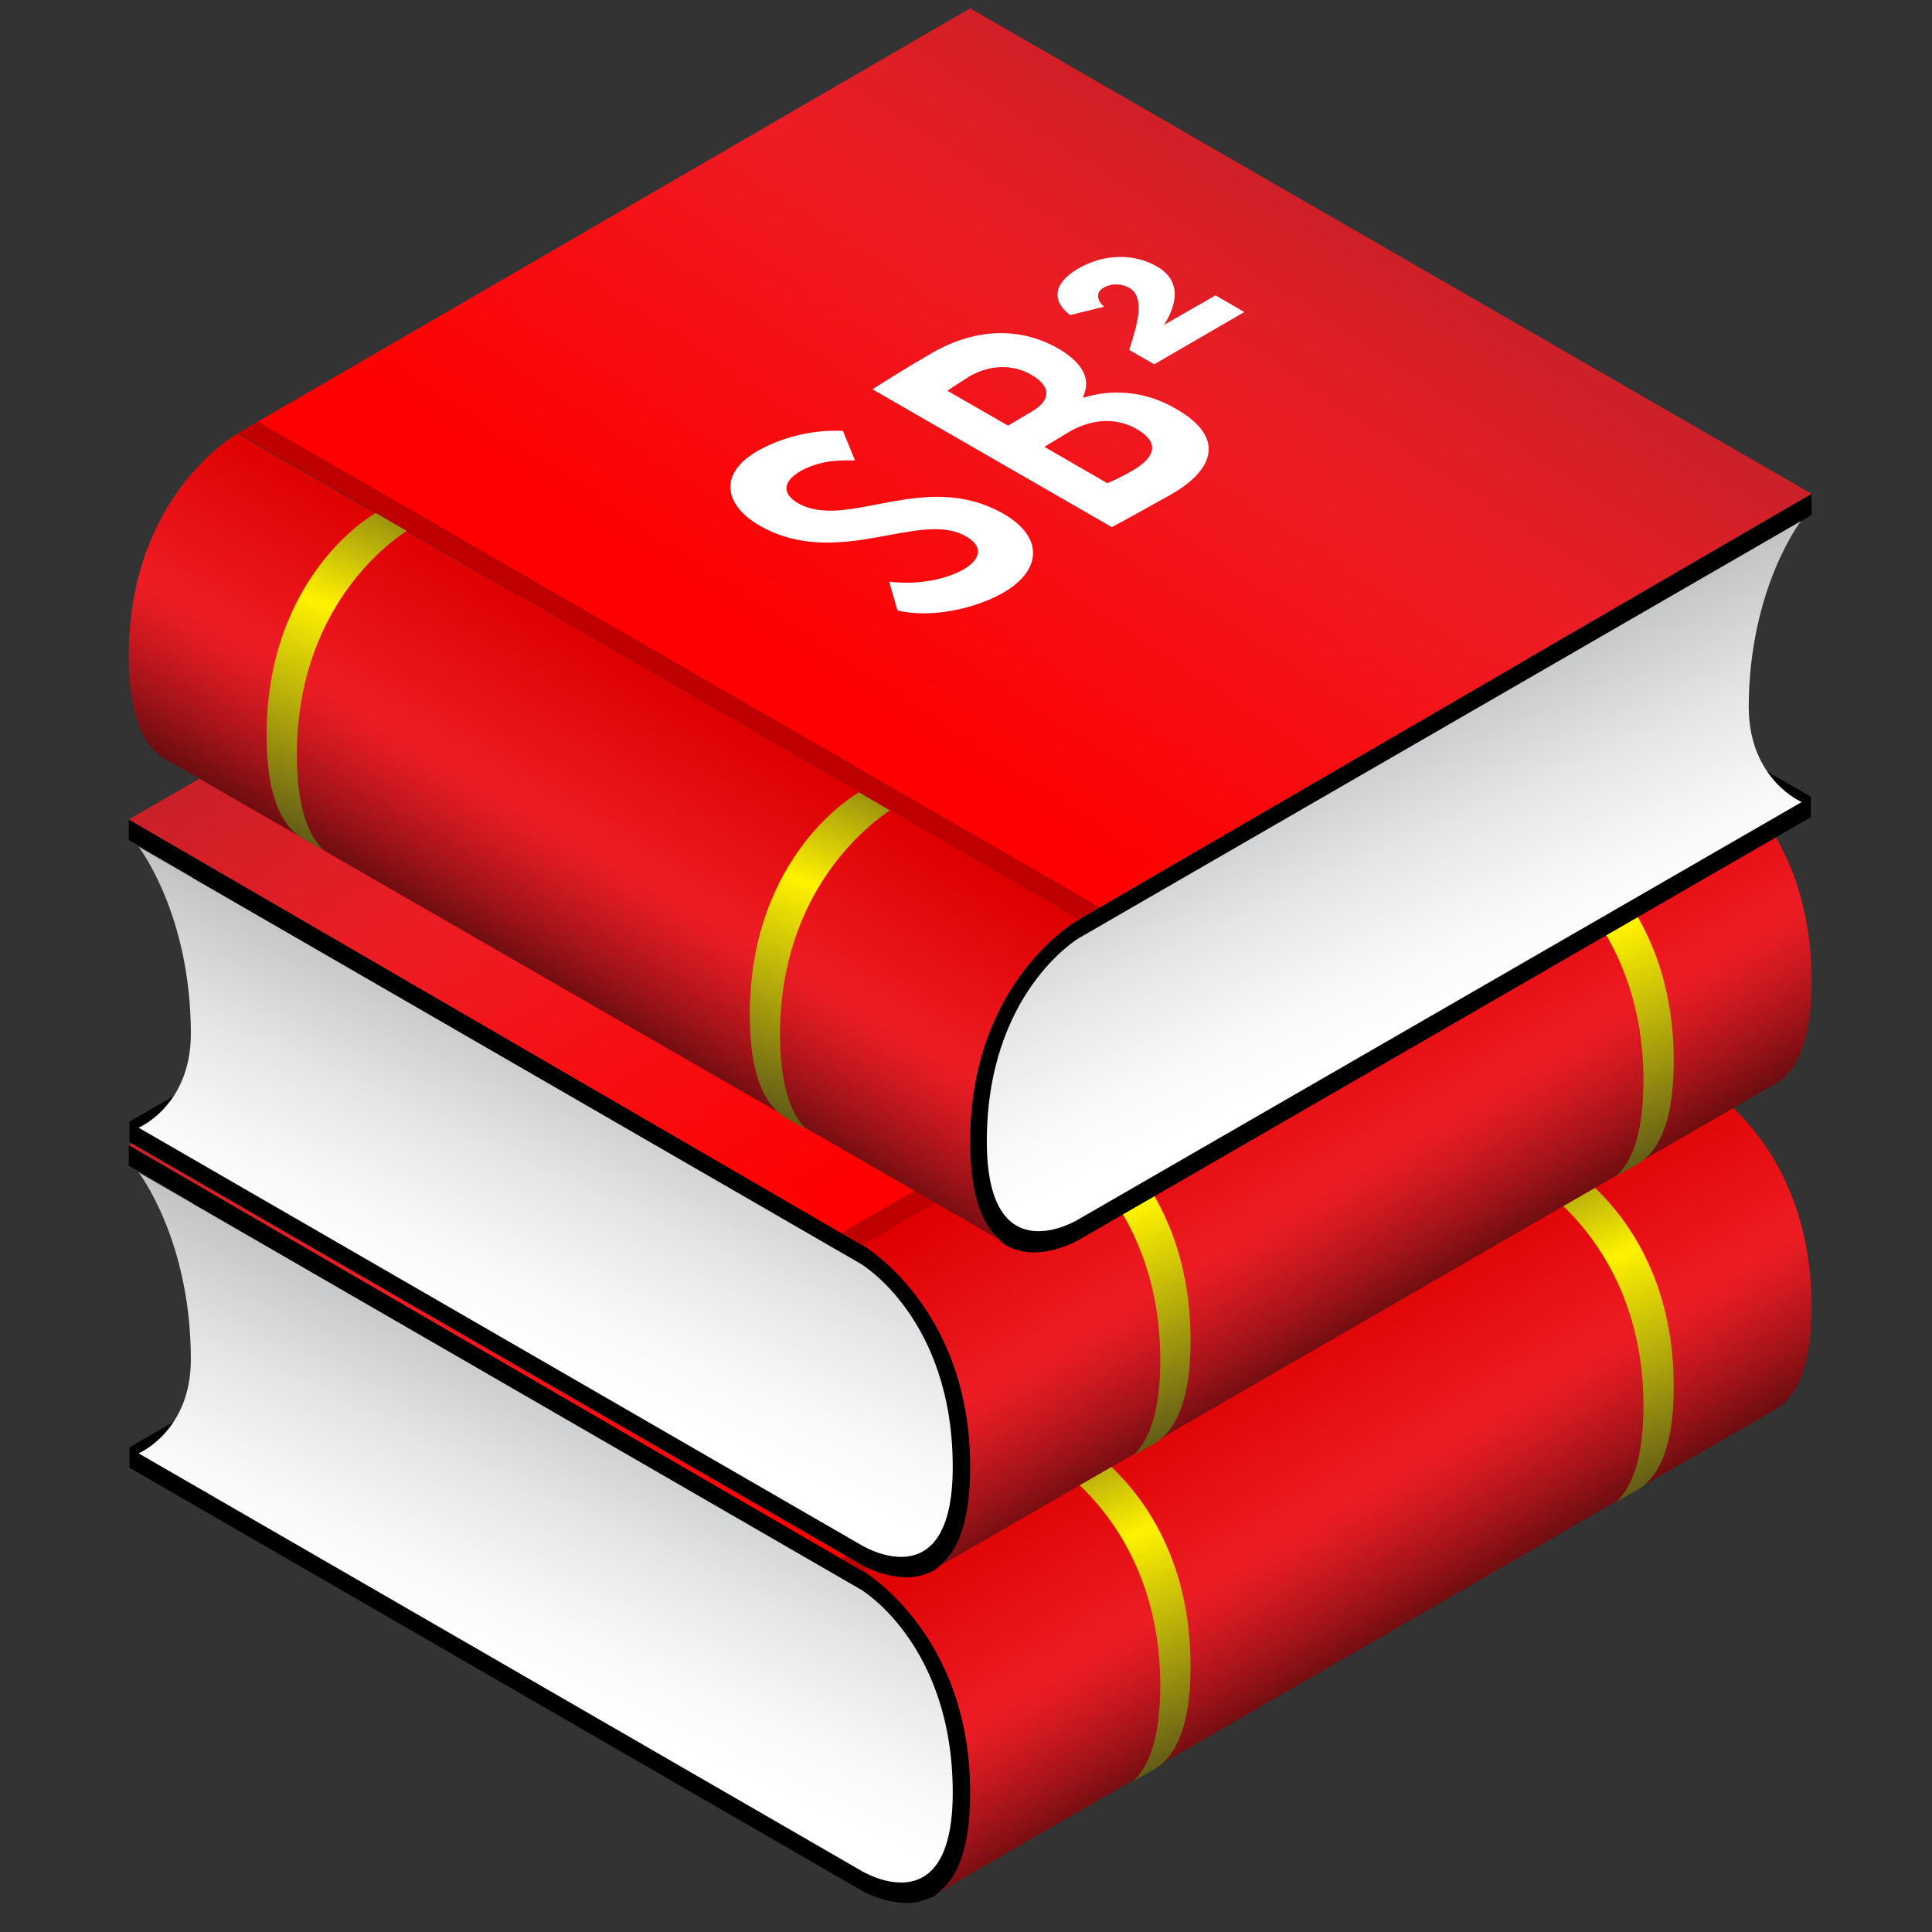
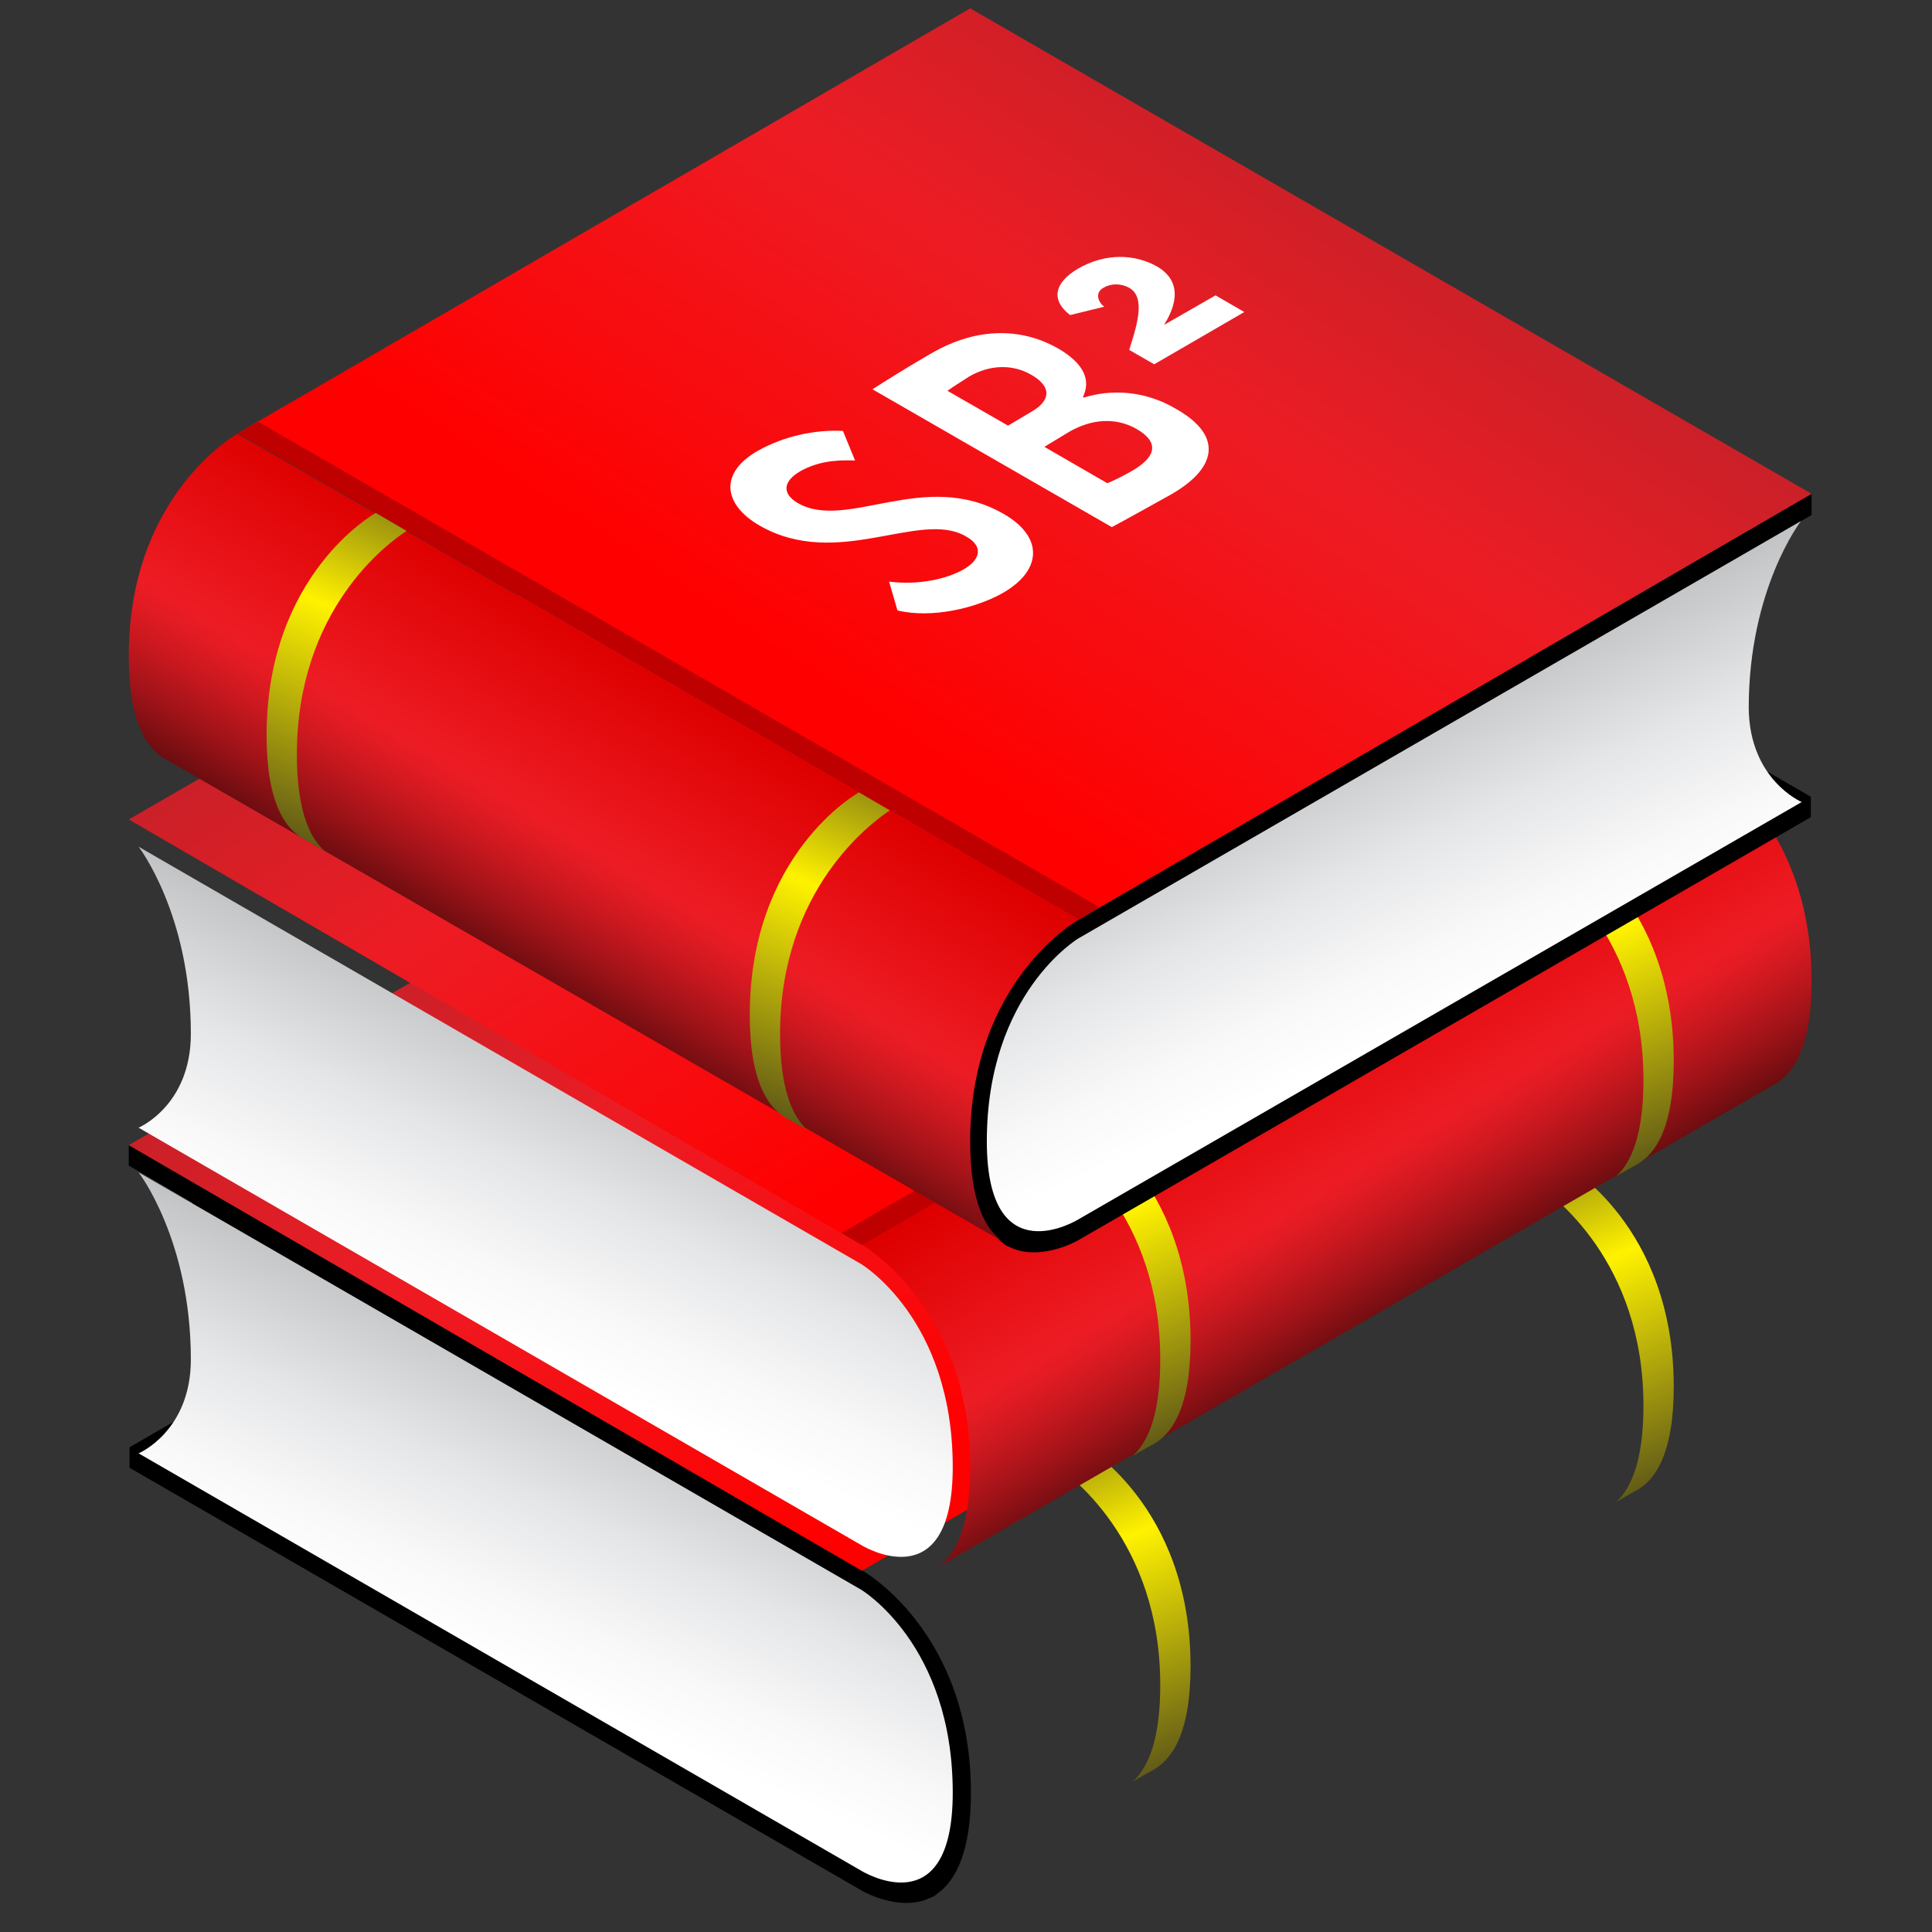
<svg xmlns="http://www.w3.org/2000/svg" version="1.1" x="0px" y="0px" viewBox="0 0 255.1 255.1" style="enable-background:new 0 0 255.1 255.1;" xml:space="preserve">
  <rect x="0" y="0" width="255.1" height="255.1" fill="#333333" stroke="none" />
  <style type="text/css">
	.st0{display:none;fill:url(#SVGID_1_);}
	.st1{fill:url(#SVGID_2_);}
	.st2{fill:none;stroke:#1D1D1B;stroke-width:0.25;stroke-miterlimit:10;}
	.st3{fill:url(#SVGID_3_);}
	.st4{fill:url(#SVGID_4_);}
	.st5{fill:url(#SVGID_5_);}
	.st6{fill:url(#SVGID_6_);}
	.st7{opacity:0.25;enable-background:new    ;}
	.st8{display:none;fill:url(#SVGID_7_);}
	.st9{fill:url(#SVGID_8_);}
	.st10{fill:url(#SVGID_9_);}
	.st11{fill:url(#SVGID_10_);}
	.st12{fill:url(#SVGID_11_);}
	.st13{fill:url(#SVGID_12_);}
	.st14{display:none;fill:url(#SVGID_13_);}
	.st15{fill:url(#SVGID_14_);}
	.st16{fill:url(#SVGID_15_);}
	.st17{fill:url(#SVGID_16_);}
	.st18{fill:url(#SVGID_17_);}
	.st19{fill:url(#SVGID_18_);}
	.st20{fill:#FFFFFF;}
</style>
  <g id="Layer_1">
    <g>
      <path d="M17,151.2v2.7l8.4,4.9l0,27.5l-8.3,4.8v2.7l96.8,55.9c0,0,4.9,2.8,8.9,0.9l0,0c0.3-0.1,0.7-0.3,1-0.6    c2.4-1.7,4.4-5.5,4.4-13.3c0-21.3-14.3-29.3-14.3-29.3L17,151.2z" />
      <linearGradient id="SVGID_1_" gradientUnits="userSpaceOnUse" x1="-427.647" y1="38.51" x2="-445.585" y2="77.949" gradientTransform="matrix(-1 0 0 -1 -364.779 258)">
        <stop offset="0" style="stop-color:#FFFFFF" />
        <stop offset="0.217" style="stop-color:#F8F8F9" />
        <stop offset="0.527" style="stop-color:#E5E6E7" />
        <stop offset="0.891" style="stop-color:#C7C8CA" />
        <stop offset="1" style="stop-color:#BCBEC0" />
      </linearGradient>
      <path class="st0" d="M18.3,192.9l95.4,55.1c0,0,13.1,8.3,13.1-11.3s-13.1-27.8-13.1-27.8l-95.4-55.1c0,0,6.9,9.9,6.9,25.7    C25.2,189,18.3,192.9,18.3,192.9z" />
      <linearGradient id="SVGID_2_" gradientUnits="userSpaceOnUse" x1="-427.617" y1="39.33" x2="-444.843" y2="77.203" gradientTransform="matrix(-1 0 0 -1 -364.779 258)">
        <stop offset="0" style="stop-color:#FFFFFF" />
        <stop offset="0.217" style="stop-color:#F8F8F9" />
        <stop offset="0.527" style="stop-color:#E5E6E7" />
        <stop offset="0.891" style="stop-color:#C7C8CA" />
        <stop offset="1" style="stop-color:#BCBEC0" />
      </linearGradient>
      <path class="st1" d="M18.3,191.9l95.4,55.1c0,0,12.1,7.5,12.1-10.3c0-19.6-12.1-26.8-12.1-26.8l-95.4-55.1c0,0,6.9,8.9,6.9,24.7    C25.2,189,18.3,191.9,18.3,191.9z" />
      <line class="st2" x1="224.9" y1="143.2" x2="224.8" y2="143.2" />
      <linearGradient id="SVGID_3_" gradientUnits="userSpaceOnUse" x1="-529.555" y1="80.237" x2="-557.058" y2="34.03" gradientTransform="matrix(-1 0 0 -1 -364.779 258)">
        <stop offset="0" style="stop-color:#DE0000" />
        <stop offset="0.446" style="stop-color:#ED1C24" />
        <stop offset="0.496" style="stop-color:#E31B23" />
        <stop offset="0.579" style="stop-color:#C9181F" />
        <stop offset="0.686" style="stop-color:#9F1318" />
        <stop offset="0.813" style="stop-color:#640C0F" />
        <stop offset="0.954" style="stop-color:#1A0304" />
        <stop offset="1" style="stop-color:#000000" />
      </linearGradient>
-       <path class="st3" d="M128.1,236.7c0,7.8-1.9,11.6-4.4,13.3l110.2-63.6c2.9-1.4,5.3-5.1,5.3-13.9c0-21.3-14.3-29.3-14.3-29.3    l-0.1-0.1l-36.6,21.2l-74.4,43C113.8,207.4,128.1,215.5,128.1,236.7z" />
      <linearGradient id="SVGID_4_" gradientUnits="userSpaceOnUse" x1="-507.195" y1="77.915" x2="-418.811" y2="212.921" gradientTransform="matrix(-1 0 0 -1 -364.779 258)">
        <stop offset="0" style="stop-color:#FF0000" />
        <stop offset="0.367" style="stop-color:#ED1C24" />
        <stop offset="1" style="stop-color:#852930" />
      </linearGradient>
      <polygon class="st4" points="17,151.2 113.8,207.4 224.8,143.2 128.1,87.1   " />
      <linearGradient id="SVGID_5_" gradientUnits="userSpaceOnUse" x1="-562.288" y1="118.744" x2="-590.108" y2="52.001" gradientTransform="matrix(-1 0 0 -1 -364.779 258)">
        <stop offset="0" style="stop-color:#231F20" />
        <stop offset="0.423" style="stop-color:#FFF200" />
        <stop offset="1" style="stop-color:#231F20" />
      </linearGradient>
      <path class="st5" d="M217,185.6c0,7-1.5,10.8-3.6,12.7l2.3-1.3c2.9-1.4,5.3-5.1,5.3-13.9c0-21.3-14.3-29.3-14.3-29.3l-0.1-0.1    l-4.1,2.4C205,157.7,217,166.5,217,185.6z" />
      <linearGradient id="SVGID_6_" gradientUnits="userSpaceOnUse" x1="-498.436" y1="81.896" x2="-526.255" y2="15.153" gradientTransform="matrix(-1 0 0 -1 -364.779 258)">
        <stop offset="0" style="stop-color:#231F20" />
        <stop offset="0.423" style="stop-color:#FFF200" />
        <stop offset="1" style="stop-color:#231F20" />
      </linearGradient>
      <path class="st6" d="M153.2,222.5c0,7-1.5,10.8-3.6,12.7l2.3-1.3c2.9-1.4,5.3-5.1,5.3-13.9c0-21.3-14.3-29.3-14.3-29.3l-0.1-0.1    l-4.1,2.4C141.2,194.6,153.2,203.4,153.2,222.5z" />
-       <polygon class="st7" points="113.8,207.4 224.8,143.2 222.1,141.7 111.1,205.8   " />
    </g>
    <g>
-       <path d="M17,108.2v2.7l8.4,4.9l0,27.5l-8.3,4.8v2.7l96.8,55.9c0,0,4.9,2.8,8.9,0.9l0,0c0.3-0.1,0.7-0.3,1-0.6    c2.4-1.7,4.4-5.5,4.4-13.3c0-21.3-14.3-29.3-14.3-29.3L17,108.2z" />
      <linearGradient id="SVGID_7_" gradientUnits="userSpaceOnUse" x1="-427.647" y1="81.51" x2="-445.585" y2="120.949" gradientTransform="matrix(-1 0 0 -1 -364.779 258)">
        <stop offset="0" style="stop-color:#FFFFFF" />
        <stop offset="0.217" style="stop-color:#F8F8F9" />
        <stop offset="0.527" style="stop-color:#E5E6E7" />
        <stop offset="0.891" style="stop-color:#C7C8CA" />
        <stop offset="1" style="stop-color:#BCBEC0" />
      </linearGradient>
      <path class="st8" d="M18.3,149.9l95.4,55.1c0,0,13.1,8.3,13.1-11.3s-13.1-27.8-13.1-27.8l-95.4-55.1c0,0,6.9,9.9,6.9,25.7    C25.2,146,18.3,149.9,18.3,149.9z" />
      <linearGradient id="SVGID_8_" gradientUnits="userSpaceOnUse" x1="-427.616" y1="82.329" x2="-444.843" y2="120.203" gradientTransform="matrix(-1 0 0 -1 -364.779 258)">
        <stop offset="0" style="stop-color:#FFFFFF" />
        <stop offset="0.217" style="stop-color:#F8F8F9" />
        <stop offset="0.527" style="stop-color:#E5E6E7" />
        <stop offset="0.891" style="stop-color:#C7C8CA" />
        <stop offset="1" style="stop-color:#BCBEC0" />
      </linearGradient>
      <path class="st9" d="M18.3,148.9l95.4,55.1c0,0,12.1,7.5,12.1-10.3c0-19.6-12.1-26.8-12.1-26.8l-95.4-55.1c0,0,6.9,8.9,6.9,24.7    C25.2,146,18.3,148.9,18.3,148.9z" />
      <line class="st2" x1="224.9" y1="100.2" x2="224.8" y2="100.2" />
      <linearGradient id="SVGID_9_" gradientUnits="userSpaceOnUse" x1="-529.555" y1="123.237" x2="-557.058" y2="77.029" gradientTransform="matrix(-1 0 0 -1 -364.779 258)">
        <stop offset="0" style="stop-color:#DE0000" />
        <stop offset="0.446" style="stop-color:#ED1C24" />
        <stop offset="0.496" style="stop-color:#E31B23" />
        <stop offset="0.579" style="stop-color:#C9181F" />
        <stop offset="0.686" style="stop-color:#9F1318" />
        <stop offset="0.813" style="stop-color:#640C0F" />
        <stop offset="0.954" style="stop-color:#1A0304" />
        <stop offset="1" style="stop-color:#000000" />
      </linearGradient>
      <path class="st10" d="M128.1,193.7c0,7.8-1.9,11.6-4.4,13.3l110.2-63.6c2.9-1.4,5.3-5.1,5.3-13.9c0-21.3-14.3-29.3-14.3-29.3    l-0.1-0.1l-36.6,21.2l-74.4,43C113.8,164.4,128.1,172.5,128.1,193.7z" />
      <linearGradient id="SVGID_10_" gradientUnits="userSpaceOnUse" x1="-507.194" y1="120.916" x2="-418.81" y2="255.922" gradientTransform="matrix(-1 0 0 -1 -364.779 258)">
        <stop offset="0" style="stop-color:#FF0000" />
        <stop offset="0.367" style="stop-color:#ED1C24" />
        <stop offset="1" style="stop-color:#852930" />
      </linearGradient>
      <polygon class="st11" points="17,108.2 113.8,164.4 224.8,100.2 128.1,44.1   " />
      <linearGradient id="SVGID_11_" gradientUnits="userSpaceOnUse" x1="-562.288" y1="161.743" x2="-590.108" y2="95" gradientTransform="matrix(-1 0 0 -1 -364.779 258)">
        <stop offset="0" style="stop-color:#231F20" />
        <stop offset="0.423" style="stop-color:#FFF200" />
        <stop offset="1" style="stop-color:#231F20" />
      </linearGradient>
      <path class="st12" d="M217,142.6c0,7-1.5,10.8-3.6,12.7l2.3-1.3c2.9-1.4,5.3-5.1,5.3-13.9c0-21.3-14.3-29.3-14.3-29.3l-0.1-0.1    l-4.1,2.4C205,114.7,217,123.5,217,142.6z" />
      <linearGradient id="SVGID_12_" gradientUnits="userSpaceOnUse" x1="-498.436" y1="124.897" x2="-526.256" y2="58.152" gradientTransform="matrix(-1 0 0 -1 -364.779 258)">
        <stop offset="0" style="stop-color:#231F20" />
        <stop offset="0.423" style="stop-color:#FFF200" />
        <stop offset="1" style="stop-color:#231F20" />
      </linearGradient>
      <path class="st13" d="M153.2,179.5c0,7-1.5,10.8-3.6,12.7l2.3-1.3c2.9-1.4,5.3-5.1,5.3-13.9c0-21.3-14.3-29.3-14.3-29.3l-0.1-0.1    l-4.1,2.4C141.2,151.6,153.2,160.4,153.2,179.5z" />
      <polygon class="st7" points="113.8,164.4 224.8,100.2 222.1,98.7 111.1,162.8   " />
    </g>
    <g>
      <path d="M239.2,65.2V68l-8.4,4.9l0,27.5l8.3,4.8v2.7l-96.8,55.9c0,0-4.9,2.8-8.9,0.9l0,0c-0.3-0.1-0.7-0.3-1-0.6    c-2.4-1.7-4.4-5.5-4.4-13.3c0-21.3,14.3-29.3,14.3-29.3L239.2,65.2z" />
      <linearGradient id="SVGID_13_" gradientUnits="userSpaceOnUse" x1="193.353" y1="124.51" x2="175.415" y2="163.95" gradientTransform="matrix(1 0 0 -1 0 258)">
        <stop offset="0" style="stop-color:#FFFFFF" />
        <stop offset="0.217" style="stop-color:#F8F8F9" />
        <stop offset="0.527" style="stop-color:#E5E6E7" />
        <stop offset="0.891" style="stop-color:#C7C8CA" />
        <stop offset="1" style="stop-color:#BCBEC0" />
      </linearGradient>
      <path class="st14" d="M237.9,106.9L142.4,162c0,0-13.1,8.3-13.1-11.3s13.1-27.8,13.1-27.8l95.4-55.1c0,0-6.9,9.9-6.9,25.7    C231,103,237.9,106.9,237.9,106.9z" />
      <linearGradient id="SVGID_14_" gradientUnits="userSpaceOnUse" x1="193.383" y1="125.33" x2="176.157" y2="163.203" gradientTransform="matrix(1 0 0 -1 0 258)">
        <stop offset="0" style="stop-color:#FFFFFF" />
        <stop offset="0.217" style="stop-color:#F8F8F9" />
        <stop offset="0.527" style="stop-color:#E5E6E7" />
        <stop offset="0.891" style="stop-color:#C7C8CA" />
        <stop offset="1" style="stop-color:#BCBEC0" />
      </linearGradient>
      <path class="st15" d="M237.9,105.9L142.4,161c0,0-12.1,7.5-12.1-10.3c0-19.6,12.1-26.8,12.1-26.8l95.4-55.1c0,0-6.9,8.9-6.9,24.7    C231,103,237.9,105.9,237.9,105.9z" />
      <line class="st2" x1="31.4" y1="57.2" x2="31.4" y2="57.2" />
      <linearGradient id="SVGID_15_" gradientUnits="userSpaceOnUse" x1="91.446" y1="166.237" x2="63.942" y2="120.029" gradientTransform="matrix(1 0 0 -1 0 258)">
        <stop offset="0" style="stop-color:#DE0000" />
        <stop offset="0.446" style="stop-color:#ED1C24" />
        <stop offset="0.496" style="stop-color:#E31B23" />
        <stop offset="0.579" style="stop-color:#C9181F" />
        <stop offset="0.686" style="stop-color:#9F1318" />
        <stop offset="0.813" style="stop-color:#640C0F" />
        <stop offset="0.954" style="stop-color:#1A0304" />
        <stop offset="1" style="stop-color:#000000" />
      </linearGradient>
      <path class="st16" d="M128.1,150.7c0,7.8,1.9,11.6,4.4,13.3L22.3,100.5c-2.9-1.4-5.3-5.1-5.3-13.9c0-21.3,14.3-29.3,14.3-29.3    l0.1,0L68,78.4l74.4,43C142.4,121.4,128.1,129.5,128.1,150.7z" />
      <linearGradient id="SVGID_16_" gradientUnits="userSpaceOnUse" x1="113.806" y1="163.915" x2="202.19" y2="298.922" gradientTransform="matrix(1 0 0 -1 0 258)">
        <stop offset="0" style="stop-color:#FF0000" />
        <stop offset="0.367" style="stop-color:#ED1C24" />
        <stop offset="1" style="stop-color:#852930" />
      </linearGradient>
      <polygon class="st17" points="239.2,65.2 142.4,121.4 31.4,57.2 128.1,1.1   " />
      <linearGradient id="SVGID_17_" gradientUnits="userSpaceOnUse" x1="58.712" y1="204.745" x2="30.892" y2="138.001" gradientTransform="matrix(1 0 0 -1 0 258)">
        <stop offset="0" style="stop-color:#231F20" />
        <stop offset="0.423" style="stop-color:#FFF200" />
        <stop offset="1" style="stop-color:#231F20" />
      </linearGradient>
      <path class="st18" d="M39.2,99.6c0,7,1.5,10.8,3.6,12.7l-2.3-1.3c-2.9-1.4-5.3-5.1-5.3-13.9c0-21.3,14.3-29.3,14.3-29.3l0.1-0.1    l4.1,2.4C51.2,71.7,39.2,80.5,39.2,99.6z" />
      <linearGradient id="SVGID_18_" gradientUnits="userSpaceOnUse" x1="122.564" y1="167.897" x2="94.744" y2="101.153" gradientTransform="matrix(1 0 0 -1 0 258)">
        <stop offset="0" style="stop-color:#231F20" />
        <stop offset="0.423" style="stop-color:#FFF200" />
        <stop offset="1" style="stop-color:#231F20" />
      </linearGradient>
      <path class="st19" d="M103,136.5c0,7,1.5,10.8,3.6,12.7l-2.3-1.3c-2.9-1.4-5.3-5.1-5.3-13.9c0-21.3,14.3-29.3,14.3-29.3l0.1-0.1    l4.1,2.4C115.1,108.6,103,117.4,103,136.5z" />
      <polygon class="st7" points="142.4,121.4 31.4,57.2 34.1,55.7 145.2,119.8   " />
    </g>
  </g>
  <g id="Слой_3">
    <g>
      <path class="st20" d="M100.3,69.4c-4.7-2.7-5.5-6.9-0.2-9.9c3.4-1.9,7.5-2.8,11.2-2.6l1.6,3.9c-2.8-0.1-5,0.2-7.2,1.4    c-2.4,1.4-2.4,3-0.4,4.2c6.5,3.8,16.8-4.6,27.3,1.5c5.3,3.1,4.9,7.5-0.2,10.4c-3.5,2-9.4,3.4-13.9,2.3l-1.1-3.8    c4,0.5,7.7-0.4,9.8-1.6c2.3-1.3,2.7-3.1,0.3-4.4C121.4,67.3,110.6,75.3,100.3,69.4z" />
      <path class="st20" d="M115.2,51.4c1.4-0.9,4.9-3.1,7.7-4.7c6.5-3.8,12.4-3.2,16.8-0.7c3.6,2.1,4.3,4.3,3.3,6.4l0.1,0.1    c3.5-1.1,8-1,12.2,1.5c6.5,3.7,5.1,8-0.7,11.3c-2.5,1.4-6.1,3.4-7.8,4.3L115.2,51.4z M125.1,51.6l8,4.6l3.2-1.9    c2.2-1.3,2.8-3.1-0.1-4.8c-2.6-1.5-5.6-1.3-8.2,0.2C126.9,50.4,125.8,51.1,125.1,51.6z M137.9,59l8.3,4.8c0.8-0.3,2-0.9,3.4-1.7    c3.2-1.9,3.4-3.8,0.4-5.5c-2.7-1.5-5.8-1.3-8.8,0.4L137.9,59z" />
      <path class="st20" d="M149.1,46.2c0.9-2.9,2.3-6.9,0-8.2c-1.1-0.6-2.4-0.6-3.4,0c-1.1,0.6-0.8,1.8,0.1,2.5l-4.5,1.1    c-2.5-1.9-2.2-4.2,1-6.1c3.6-2.1,7.5-2,10.5-0.3c3.9,2.3,1.9,6.1,0.9,7.7l6.8-3.9l3.8,2.2l-11.9,6.9L149.1,46.2z" />
    </g>
  </g>
</svg>